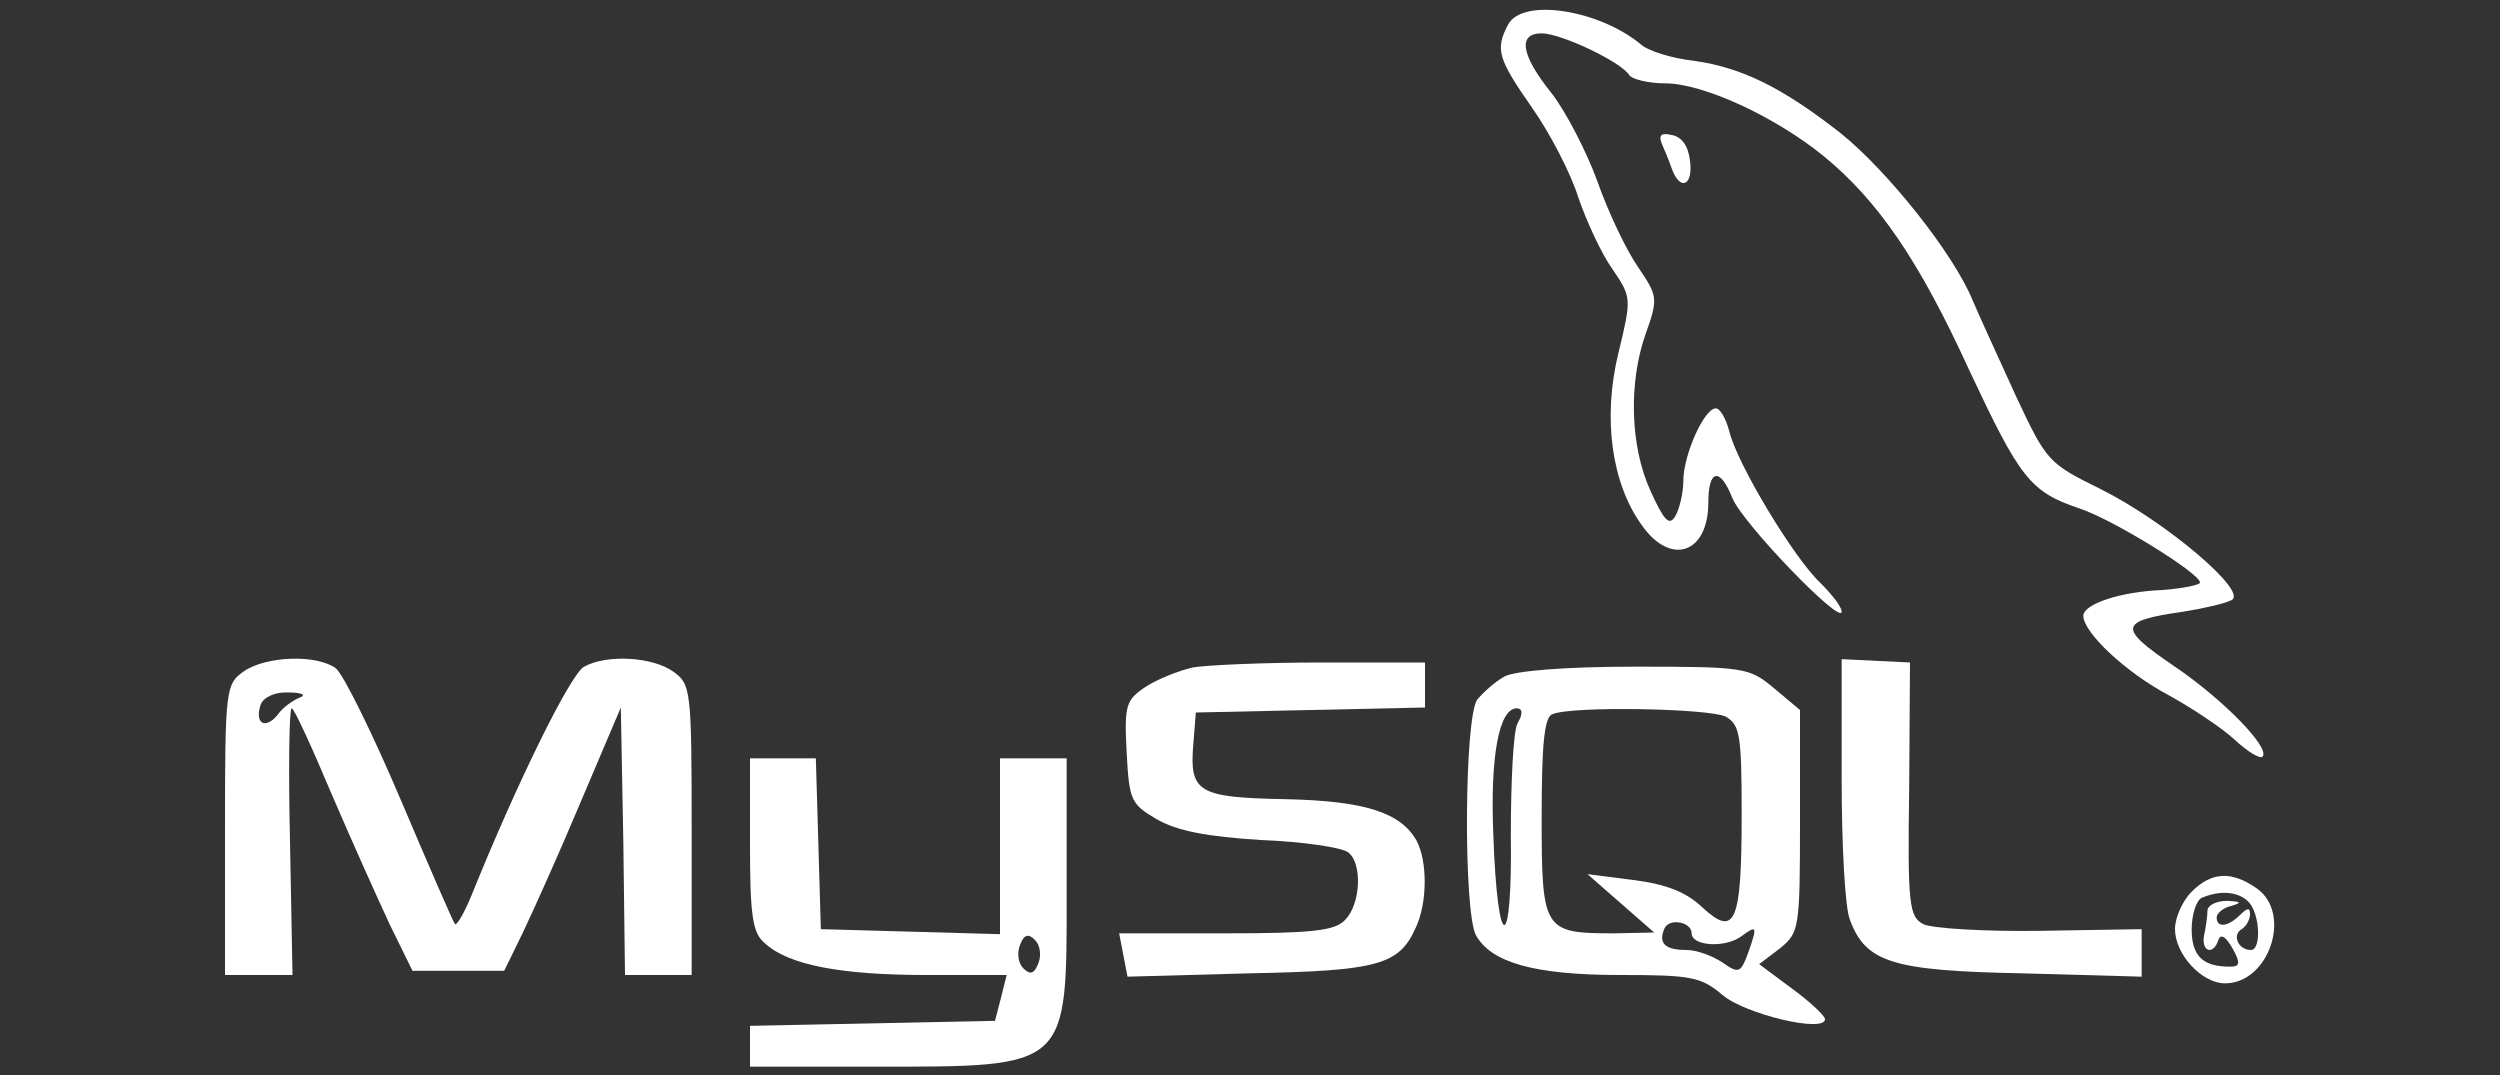
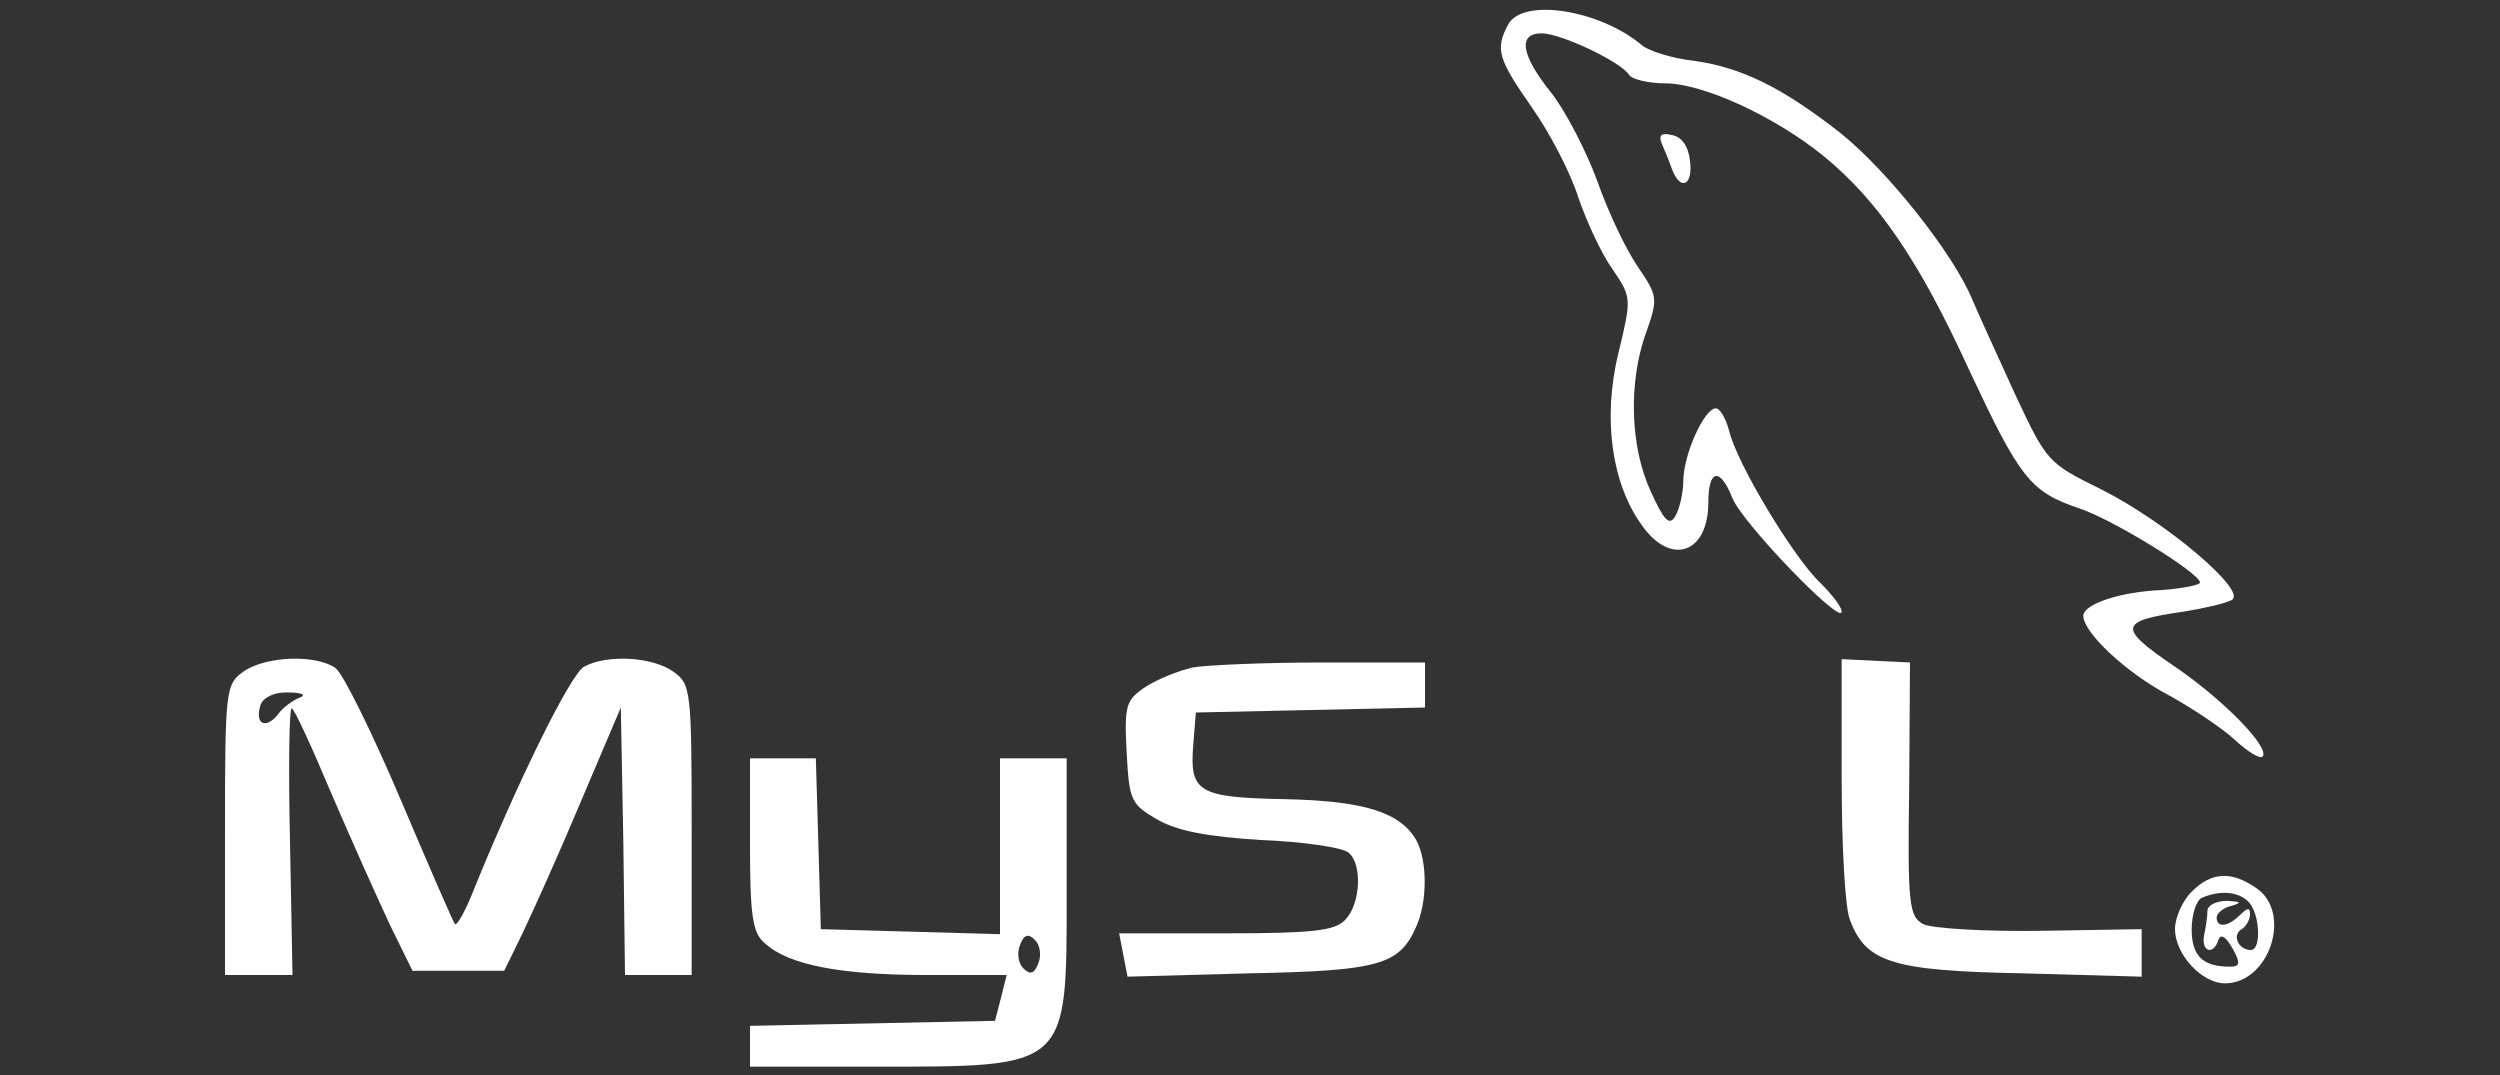
<svg xmlns="http://www.w3.org/2000/svg" version="1.0" width="300pt" height="129pt" viewBox="0 0 300 129" preserveAspectRatio="xMidYMid meet">
  <rect x="0" y="0" width="300" height="129" fill="#333333" stroke="none" />
  <g transform="translate(0,129) scale(0.1,-0.1)" fill="white" stroke="none">
    <path d="M1810 1261 c-16 -30 -13 -41 29 -101 21 -30 46 -78 55 -107 10 -29 28 -68 41 -86 23 -34 23 -35 7 -101 -19 -78 -8 -156 28 -206 35 -50 80 -34 80 27 0 40 14 43 29 5 13 -31 131 -153 131 -136 0 6 -12 21 -26 35 -31 29 -100 143 -109 182 -4 15 -11 27 -16 27 -14 0 -39 -56 -39 -87 0 -15 -5 -35 -10 -43 -7 -11 -13 -5 -29 30 -25 54 -27 131 -6 190 15 42 14 45 -9 79 -14 20 -36 66 -49 103 -13 36 -38 84 -55 106 -37 46 -41 72 -12 72 23 0 95 -34 105 -50 3 -5 23 -10 43 -10 46 0 132 -40 190 -87 66 -54 115 -126 175 -257 61 -130 73 -146 132 -166 40 -13 145 -78 145 -89 0 -3 -20 -7 -45 -9 -51 -2 -95 -17 -95 -31 0 -20 51 -68 102 -95 29 -16 65 -40 80 -54 15 -14 30 -23 33 -20 10 10 -47 69 -108 110 -66 45 -64 53 13 64 25 4 51 10 58 14 20 10 -79 94 -157 133 -63 31 -65 33 -102 112 -20 44 -44 96 -52 115 -23 56 -102 155 -158 200 -70 55 -119 79 -176 87 -27 3 -55 12 -63 19 -50 42 -142 57 -160 25z" />
    <path d="M1994 1118 c3 -7 9 -21 12 -30 10 -28 26 -21 22 9 -2 18 -10 29 -22 31 -12 3 -16 0 -12 -10z" />
    <path d="M292 484 c-21 -15 -22 -21 -22 -190 l0 -174 40 0 41 0 -3 160 c-2 88 -1 160 2 160 3 0 24 -46 48 -103 24 -56 56 -127 70 -157 l27 -55 55 0 55 0 22 45 c12 25 44 96 70 158 l48 113 3 -161 2 -160 40 0 40 0 0 174 c0 169 -1 175 -22 190 -25 18 -80 21 -107 6 -16 -8 -81 -140 -135 -274 -9 -22 -18 -37 -20 -35 -2 2 -31 69 -65 149 -34 80 -69 151 -78 158 -23 17 -84 15 -111 -4z m68 -31 c-8 -3 -21 -12 -27 -21 -15 -18 -28 -10 -20 13 4 9 18 15 34 14 15 0 21 -3 13 -6z" />
    <path d="M1431 489 c-17 -4 -42 -14 -56 -23 -24 -16 -26 -22 -23 -79 3 -57 5 -62 36 -80 24 -14 60 -21 125 -25 51 -2 98 -9 105 -15 17 -13 15 -62 -4 -81 -12 -13 -40 -16 -143 -16 l-128 0 5 -26 5 -26 146 4 c155 3 180 10 200 55 14 30 14 79 1 104 -19 34 -62 48 -158 50 -104 2 -115 8 -110 66 l3 38 138 3 137 3 0 27 0 27 -124 0 c-68 0 -138 -3 -155 -6z" />
    <path d="M2210 355 c0 -79 4 -155 10 -169 19 -51 51 -61 207 -64 l143 -4 0 29 0 28 -122 -2 c-67 -1 -130 3 -140 8 -17 9 -19 23 -17 162 l1 152 -41 2 -41 2 0 -144z" />
-     <path d="M1805 478 c-11 -6 -25 -19 -32 -27 -16 -20 -17 -254 -2 -283 18 -33 70 -48 173 -48 85 0 97 -2 123 -24 27 -23 123 -46 123 -29 0 4 -18 21 -40 37 l-39 29 25 19 c23 19 24 23 24 153 l0 133 -31 26 c-30 25 -35 26 -167 26 -84 0 -145 -5 -157 -12z m16 -56 c-5 -9 -8 -70 -8 -134 2 -144 -16 -144 -21 0 -4 95 7 152 28 152 7 0 8 -6 1 -18z m250 8 c17 -10 19 -22 19 -118 0 -130 -8 -147 -47 -111 -20 19 -44 28 -83 33 l-55 7 40 -35 40 -35 -48 -1 c-85 0 -87 3 -87 140 0 85 3 120 13 123 23 10 188 7 208 -3z m-41 -260 c0 -15 39 -18 59 -4 19 14 20 13 10 -16 -10 -28 -12 -29 -32 -15 -12 8 -31 15 -43 15 -26 0 -34 8 -27 25 5 14 33 9 33 -5z" />
    <path d="M900 277 c0 -86 3 -107 18 -119 28 -26 91 -38 194 -38 l96 0 -7 -28 -7 -27 -147 -3 -147 -3 0 -24 0 -25 149 0 c235 0 231 -3 231 211 l0 159 -40 0 -40 0 0 -105 0 -106 -107 3 -108 3 -3 103 -3 102 -39 0 -40 0 0 -103z m346 -143 c-5 -13 -10 -14 -18 -6 -6 6 -8 18 -4 28 5 13 10 14 18 6 6 -6 8 -18 4 -28z" />
    <path d="M2630 220 c-11 -11 -20 -31 -20 -45 0 -30 32 -65 60 -65 53 0 81 84 38 114 -30 21 -54 20 -78 -4z m68 -12 c14 -14 16 -58 3 -58 -15 0 -23 18 -11 25 5 3 10 11 10 18 0 8 -3 8 -12 -1 -14 -14 -28 -16 -28 -3 0 5 8 12 18 14 13 4 11 5 -5 6 -13 0 -23 -5 -24 -11 0 -7 -2 -21 -4 -30 -4 -20 11 -25 17 -6 3 8 9 4 17 -10 10 -18 9 -22 -3 -22 -33 0 -46 13 -46 45 0 18 6 36 13 38 22 9 43 7 55 -5z" />
  </g>
</svg>